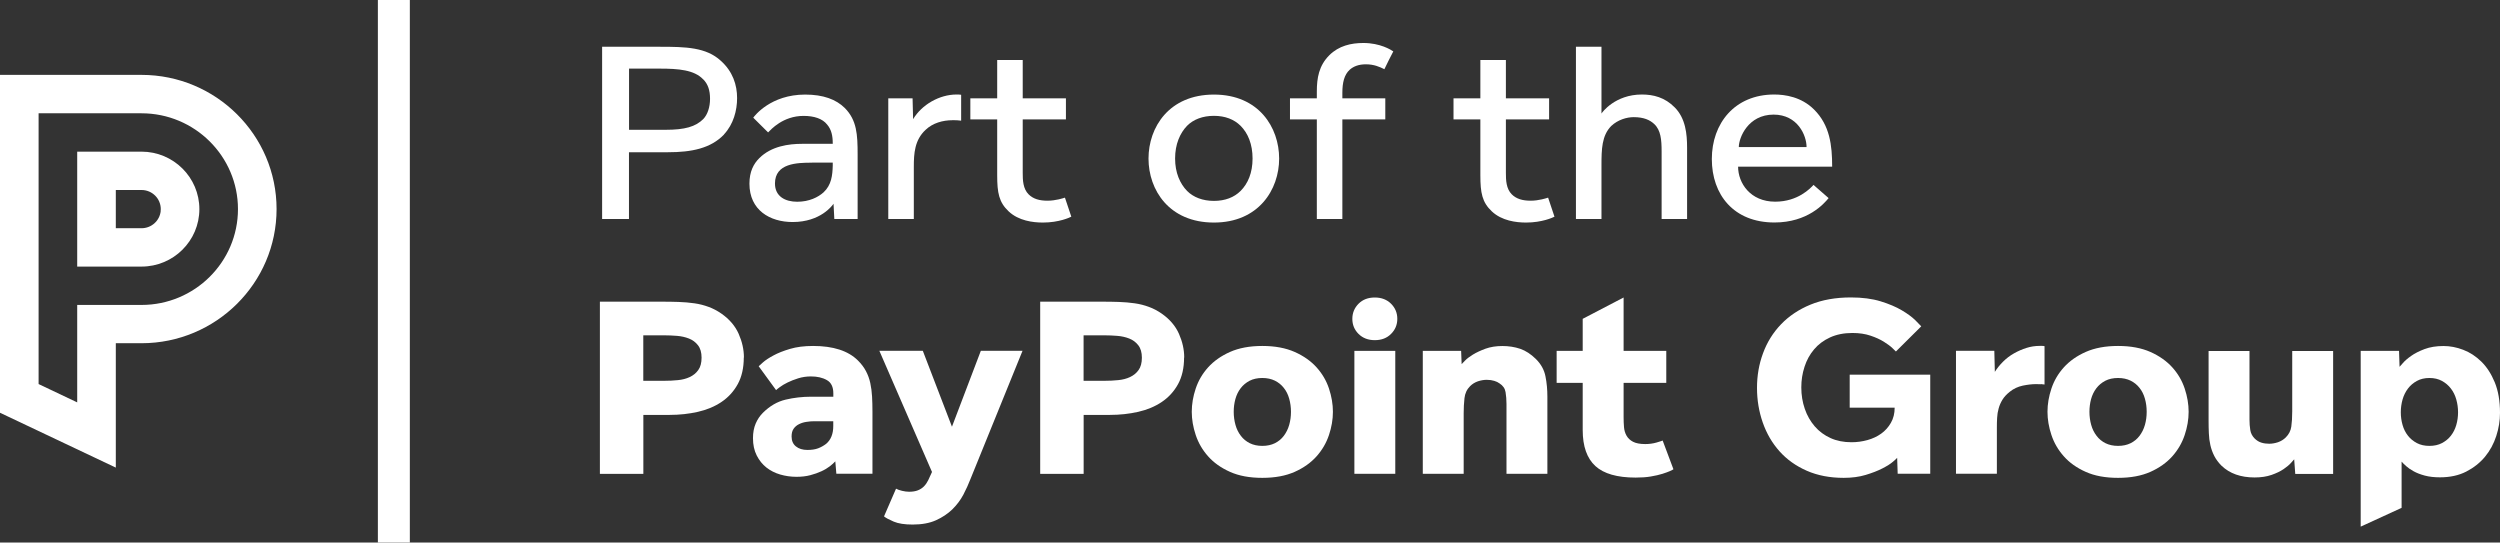
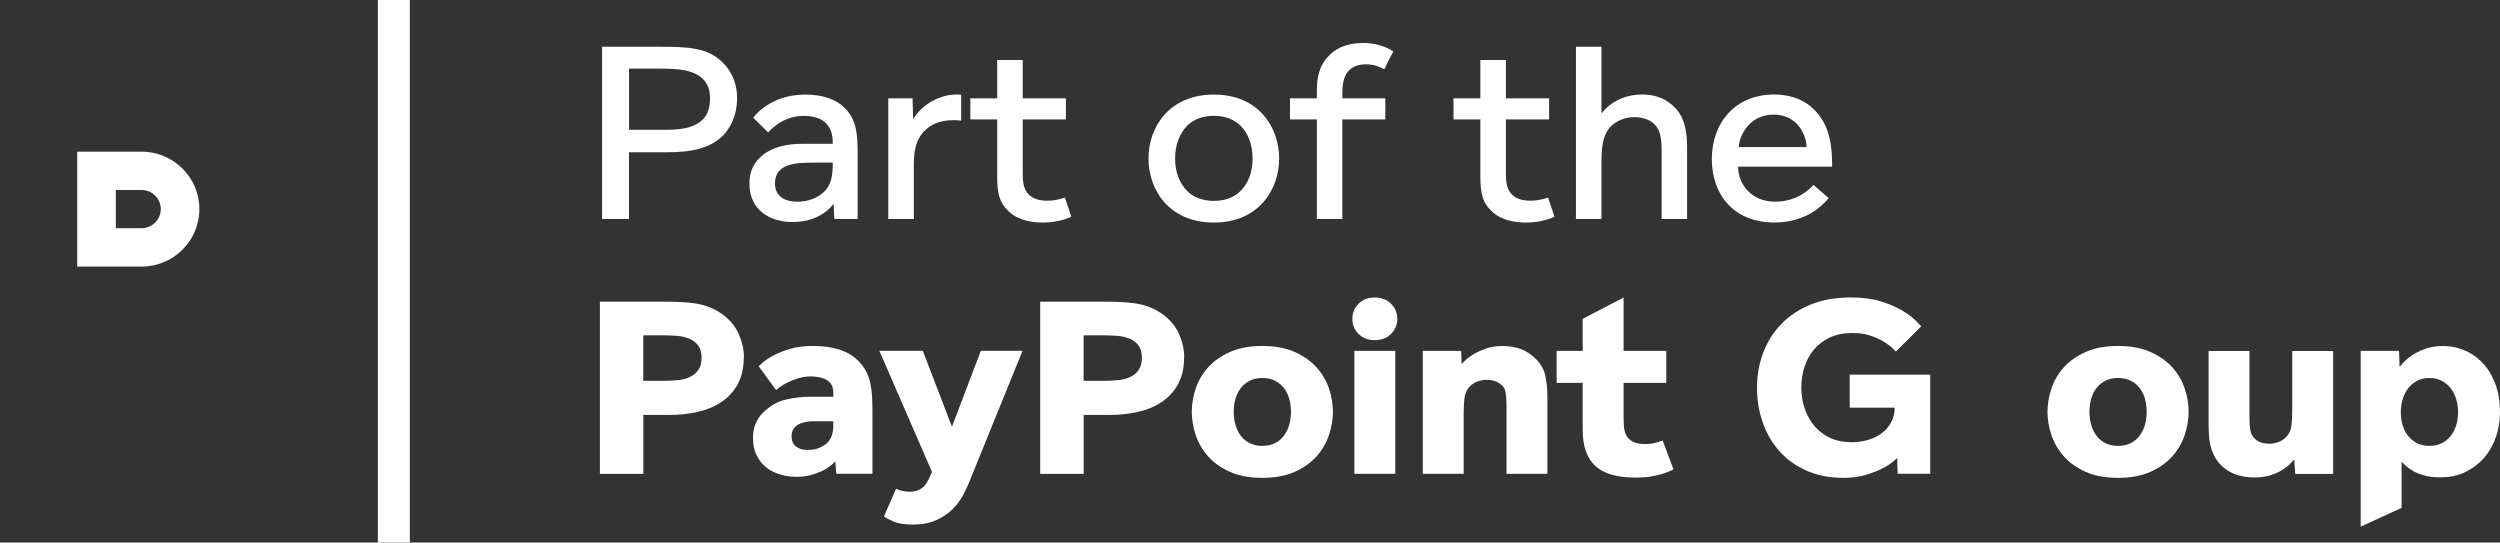
<svg xmlns="http://www.w3.org/2000/svg" width="235" height="51" viewBox="0 0 235 51" fill="none">
  <rect x="0" y="0" width="235" height="51" fill="#333333" stroke="none" />
  <g clip-path="url(#clip0_1_272)">
    <path d="M69.916 33.599C69.916 34.587 69.725 35.42 69.349 36.107C68.972 36.794 68.46 37.352 67.824 37.781C67.189 38.21 66.442 38.523 65.603 38.713C64.763 38.903 63.875 39.001 62.949 39.001H60.475V44.544H56.39V28.357H62.135C62.709 28.357 63.258 28.363 63.782 28.382C64.301 28.4 64.801 28.443 65.276 28.511C65.751 28.578 66.195 28.694 66.609 28.848C67.028 29.001 67.423 29.209 67.812 29.479C68.565 30.006 69.108 30.638 69.435 31.38C69.762 32.122 69.929 32.864 69.929 33.612L69.916 33.599ZM65.948 33.624C65.948 33.133 65.837 32.741 65.609 32.453C65.387 32.165 65.103 31.956 64.757 31.821C64.412 31.686 64.035 31.601 63.628 31.57C63.221 31.539 62.832 31.521 62.462 31.521H60.469V35.794H62.462C62.875 35.794 63.295 35.776 63.715 35.733C64.128 35.696 64.504 35.598 64.831 35.445C65.159 35.292 65.43 35.077 65.634 34.789C65.843 34.501 65.948 34.114 65.948 33.618V33.624Z" fill="white" />
    <path d="M78.617 44.538L78.519 43.367C78.389 43.508 78.216 43.667 78 43.833C77.784 43.998 77.525 44.157 77.216 44.298C76.914 44.44 76.562 44.562 76.174 44.666C75.779 44.771 75.347 44.82 74.865 44.82C74.335 44.82 73.829 44.746 73.341 44.605C72.854 44.464 72.422 44.243 72.045 43.949C71.669 43.655 71.366 43.275 71.132 42.815C70.897 42.355 70.78 41.809 70.78 41.19C70.78 40.663 70.867 40.209 71.033 39.817C71.2 39.424 71.428 39.087 71.718 38.799C72.36 38.161 73.07 37.75 73.847 37.566C74.625 37.382 75.421 37.291 76.241 37.291H78.333V36.978C78.333 36.371 78.13 35.954 77.722 35.727C77.315 35.494 76.815 35.384 76.223 35.384C75.809 35.384 75.408 35.445 75.032 35.561C74.656 35.678 74.322 35.813 74.032 35.954C73.742 36.095 73.501 36.242 73.31 36.383C73.119 36.524 72.996 36.622 72.952 36.671L71.317 34.427C71.366 34.378 71.502 34.255 71.724 34.059C71.947 33.863 72.273 33.642 72.699 33.416C73.125 33.182 73.643 32.98 74.26 32.796C74.878 32.612 75.6 32.52 76.433 32.52C78.321 32.52 79.728 32.974 80.641 33.882C80.962 34.2 81.215 34.531 81.4 34.887C81.585 35.236 81.721 35.611 81.808 36.009C81.894 36.408 81.95 36.831 81.974 37.272C81.999 37.72 82.011 38.198 82.011 38.707V44.532H78.623L78.617 44.538ZM78.327 39.596H76.55C76.309 39.596 76.062 39.614 75.803 39.657C75.544 39.694 75.316 39.767 75.106 39.872C74.896 39.976 74.73 40.117 74.6 40.301C74.47 40.485 74.409 40.73 74.409 41.031C74.409 41.429 74.544 41.742 74.816 41.962C75.087 42.183 75.451 42.294 75.896 42.294C76.297 42.294 76.63 42.245 76.908 42.14C77.179 42.036 77.426 41.895 77.654 41.723C78.105 41.343 78.327 40.785 78.327 40.05V39.596Z" fill="white" />
    <path d="M91.212 45.059C91.033 45.519 90.817 46.003 90.552 46.506C90.286 47.008 89.941 47.462 89.521 47.879C89.095 48.29 88.583 48.633 87.985 48.903C87.386 49.173 86.652 49.308 85.788 49.308C85.035 49.308 84.442 49.216 84.01 49.032C83.579 48.848 83.276 48.688 83.097 48.541L84.227 45.936C84.368 46.015 84.56 46.083 84.794 46.138C85.029 46.193 85.245 46.224 85.454 46.224C85.775 46.224 86.047 46.181 86.269 46.095C86.491 46.009 86.683 45.886 86.843 45.727C87.003 45.568 87.139 45.371 87.25 45.145C87.361 44.912 87.485 44.654 87.608 44.366L82.659 32.974H86.744L89.484 40.111L92.199 32.974H96.118L91.212 45.059Z" fill="white" />
    <path d="M111.304 33.599C111.304 34.587 111.113 35.42 110.737 36.107C110.36 36.794 109.848 37.352 109.212 37.781C108.577 38.21 107.83 38.523 106.991 38.713C106.152 38.903 105.263 39.001 104.337 39.001H101.863V44.544H97.778V28.357H103.523C104.097 28.357 104.646 28.363 105.171 28.382C105.689 28.4 106.189 28.443 106.664 28.511C107.139 28.578 107.583 28.694 107.997 28.848C108.416 29.001 108.811 29.209 109.2 29.479C109.953 30.006 110.496 30.638 110.823 31.38C111.15 32.122 111.317 32.864 111.317 33.612L111.304 33.599ZM107.337 33.624C107.337 33.133 107.225 32.741 106.997 32.453C106.775 32.165 106.491 31.956 106.146 31.821C105.8 31.686 105.424 31.601 105.016 31.57C104.609 31.539 104.22 31.521 103.85 31.521H101.857V35.794H103.85C104.263 35.794 104.683 35.776 105.103 35.733C105.516 35.696 105.893 35.598 106.22 35.445C106.547 35.292 106.818 35.077 107.022 34.789C107.232 34.501 107.337 34.114 107.337 33.618V33.624Z" fill="white" />
    <path d="M125.294 38.707C125.294 39.424 125.17 40.154 124.924 40.889C124.677 41.631 124.288 42.3 123.757 42.895C123.227 43.489 122.542 43.98 121.702 44.354C120.863 44.728 119.851 44.918 118.66 44.918C117.469 44.918 116.463 44.734 115.618 44.354C114.779 43.98 114.094 43.495 113.563 42.895C113.032 42.3 112.644 41.631 112.397 40.889C112.15 40.148 112.026 39.424 112.026 38.707C112.026 37.989 112.15 37.26 112.397 36.524C112.644 35.782 113.032 35.12 113.563 34.531C114.094 33.943 114.779 33.458 115.618 33.084C116.457 32.71 117.469 32.52 118.66 32.52C119.851 32.52 120.857 32.71 121.702 33.084C122.542 33.458 123.227 33.943 123.757 34.531C124.288 35.12 124.677 35.782 124.924 36.524C125.17 37.266 125.294 37.996 125.294 38.707ZM121.351 38.707C121.351 38.278 121.295 37.867 121.184 37.474C121.073 37.082 120.906 36.745 120.678 36.463C120.456 36.175 120.172 35.948 119.839 35.782C119.499 35.617 119.111 35.531 118.66 35.531C118.21 35.531 117.796 35.617 117.457 35.794C117.124 35.972 116.84 36.205 116.618 36.499C116.395 36.794 116.229 37.131 116.124 37.517C116.019 37.904 115.97 38.296 115.97 38.713C115.97 39.13 116.025 39.553 116.136 39.945C116.247 40.338 116.414 40.675 116.642 40.969C116.864 41.264 117.148 41.496 117.481 41.662C117.821 41.828 118.21 41.913 118.66 41.913C119.111 41.913 119.499 41.828 119.839 41.662C120.172 41.496 120.456 41.264 120.678 40.969C120.9 40.675 121.073 40.332 121.184 39.945C121.295 39.553 121.351 39.148 121.351 38.713V38.707Z" fill="white" />
    <path d="M131.347 29.97C131.347 30.528 131.15 31 130.755 31.392C130.36 31.785 129.854 31.975 129.231 31.975C128.608 31.975 128.095 31.778 127.707 31.392C127.312 31 127.12 30.528 127.12 29.97C127.12 29.412 127.318 28.94 127.707 28.547C128.102 28.155 128.608 27.965 129.231 27.965C129.854 27.965 130.366 28.161 130.755 28.547C131.15 28.94 131.347 29.412 131.347 29.97ZM127.312 44.538V32.98H131.156V44.538H127.312Z" fill="white" />
    <path d="M141.61 44.538V37.971C141.61 37.572 141.579 37.205 141.523 36.861C141.468 36.518 141.276 36.242 140.956 36.04C140.826 35.942 140.666 35.862 140.462 35.801C140.258 35.739 140.024 35.703 139.752 35.703C139.481 35.703 139.203 35.752 138.925 35.843C138.641 35.942 138.401 36.089 138.191 36.297C137.889 36.598 137.71 36.978 137.66 37.431C137.611 37.885 137.586 38.351 137.586 38.829V44.538H133.742V32.98H137.346L137.395 34.225C137.426 34.194 137.531 34.084 137.71 33.9C137.889 33.716 138.135 33.526 138.456 33.33C138.777 33.133 139.172 32.95 139.635 32.778C140.098 32.612 140.629 32.526 141.221 32.526C141.813 32.526 142.387 32.612 142.906 32.79C143.418 32.968 143.905 33.287 144.374 33.747C144.856 34.225 145.158 34.77 145.275 35.384C145.399 35.997 145.454 36.634 145.454 37.303V44.538H141.61Z" fill="white" />
    <path d="M156.994 44.274C156.815 44.354 156.574 44.44 156.272 44.538C155.969 44.636 155.605 44.715 155.179 44.789C154.754 44.863 154.279 44.893 153.748 44.893C152.02 44.893 150.755 44.532 149.965 43.808C149.175 43.084 148.774 41.956 148.774 40.43V35.991H146.324V32.98H148.774V29.97L152.619 27.965V32.98H156.63V35.991H152.619V39.216C152.619 39.535 152.631 39.847 152.656 40.148C152.68 40.448 152.76 40.718 152.896 40.957C153.032 41.196 153.236 41.386 153.507 41.527C153.779 41.668 154.161 41.742 154.661 41.742C155.031 41.742 155.377 41.693 155.704 41.601C156.031 41.503 156.229 41.441 156.29 41.411L157.302 44.108C157.271 44.139 157.167 44.194 156.988 44.274H156.994Z" fill="white" />
    <path d="M178.382 44.538L178.333 43.035C178.302 43.084 178.166 43.207 177.938 43.403C177.703 43.606 177.37 43.814 176.938 44.035C176.506 44.256 175.988 44.458 175.377 44.642C174.766 44.826 174.081 44.918 173.31 44.918C172.014 44.918 170.854 44.697 169.835 44.249C168.817 43.802 167.966 43.195 167.274 42.422C166.583 41.65 166.059 40.748 165.701 39.725C165.343 38.701 165.158 37.609 165.158 36.463C165.158 35.316 165.343 34.231 165.726 33.201C166.102 32.177 166.664 31.27 167.41 30.491C168.157 29.712 169.076 29.093 170.175 28.639C171.273 28.186 172.544 27.959 173.982 27.959C175.056 27.959 175.988 28.081 176.784 28.326C177.58 28.572 178.24 28.854 178.777 29.173C179.314 29.491 179.727 29.798 180.03 30.092C180.326 30.387 180.517 30.583 180.597 30.675L178.215 33.041C178.185 33.011 178.073 32.901 177.882 32.717C177.691 32.533 177.419 32.336 177.08 32.122C176.734 31.907 176.321 31.717 175.827 31.552C175.34 31.386 174.772 31.3 174.13 31.3C173.328 31.3 172.631 31.441 172.026 31.717C171.427 31.993 170.921 32.367 170.526 32.839C170.125 33.311 169.823 33.857 169.626 34.476C169.422 35.096 169.323 35.739 169.323 36.414C169.323 37.131 169.434 37.806 169.65 38.431C169.866 39.062 170.181 39.608 170.588 40.08C170.995 40.552 171.489 40.914 172.069 41.178C172.643 41.441 173.303 41.57 174.038 41.57C174.55 41.57 175.05 41.503 175.537 41.368C176.025 41.233 176.457 41.031 176.833 40.761C177.21 40.491 177.512 40.154 177.746 39.743C177.981 39.332 178.098 38.866 178.098 38.321H173.871V35.218H181.443V44.532H178.388L178.382 44.538Z" fill="white" />
-     <path d="M191.841 36.119C191.711 36.113 191.563 36.107 191.384 36.107C191.014 36.107 190.6 36.156 190.144 36.248C189.687 36.346 189.28 36.536 188.928 36.818C188.626 37.057 188.391 37.309 188.231 37.572C188.07 37.836 187.947 38.112 187.873 38.394C187.793 38.682 187.743 38.97 187.731 39.265C187.712 39.559 187.706 39.866 187.706 40.184V44.532H183.862V32.974H187.466L187.515 34.954C187.725 34.623 187.978 34.304 188.286 33.998C188.589 33.697 188.928 33.434 189.311 33.219C189.687 33.005 190.082 32.833 190.489 32.704C190.897 32.575 191.31 32.514 191.73 32.514H191.958C192.032 32.514 192.106 32.52 192.186 32.539V36.144C192.088 36.126 191.977 36.119 191.853 36.107L191.841 36.119Z" fill="white" />
    <path d="M205.731 38.707C205.731 39.424 205.608 40.154 205.361 40.889C205.114 41.631 204.726 42.3 204.195 42.895C203.664 43.489 202.979 43.98 202.14 44.354C201.301 44.728 200.289 44.918 199.098 44.918C197.907 44.918 196.901 44.734 196.055 44.354C195.216 43.98 194.531 43.495 194.001 42.895C193.47 42.3 193.081 41.631 192.834 40.889C192.587 40.148 192.464 39.424 192.464 38.707C192.464 37.989 192.587 37.26 192.834 36.524C193.081 35.782 193.47 35.12 194.001 34.531C194.531 33.943 195.216 33.458 196.055 33.084C196.895 32.71 197.907 32.52 199.098 32.52C200.289 32.52 201.295 32.71 202.14 33.084C202.979 33.458 203.664 33.943 204.195 34.531C204.726 35.12 205.114 35.782 205.361 36.524C205.608 37.266 205.731 37.996 205.731 38.707ZM201.788 38.707C201.788 38.278 201.733 37.867 201.622 37.474C201.511 37.082 201.344 36.745 201.116 36.463C200.893 36.175 200.61 35.948 200.276 35.782C199.937 35.617 199.548 35.531 199.098 35.531C198.647 35.531 198.234 35.617 197.894 35.794C197.561 35.972 197.277 36.205 197.055 36.499C196.833 36.794 196.666 37.131 196.561 37.517C196.457 37.904 196.407 38.296 196.407 38.713C196.407 39.13 196.463 39.553 196.574 39.945C196.685 40.338 196.852 40.675 197.08 40.969C197.302 41.264 197.586 41.496 197.919 41.662C198.259 41.828 198.647 41.913 199.098 41.913C199.548 41.913 199.937 41.828 200.276 41.662C200.61 41.496 200.893 41.264 201.116 40.969C201.338 40.675 201.511 40.332 201.622 39.945C201.733 39.553 201.788 39.148 201.788 38.713V38.707Z" fill="white" />
    <path d="M215.753 44.538L215.654 43.176C215.623 43.207 215.525 43.318 215.364 43.501C215.204 43.685 214.969 43.882 214.667 44.09C214.365 44.298 213.982 44.483 213.525 44.642C213.069 44.801 212.538 44.881 211.927 44.881C210.631 44.881 209.594 44.513 208.829 43.783C208.539 43.495 208.311 43.189 208.144 42.864C207.978 42.539 207.854 42.196 207.774 41.84C207.694 41.484 207.644 41.11 207.632 40.73C207.614 40.35 207.607 39.958 207.607 39.559V32.992H211.452V39.443C211.452 39.792 211.477 40.117 211.526 40.423C211.575 40.73 211.711 40.988 211.933 41.215C212.124 41.405 212.34 41.539 212.569 41.607C212.803 41.681 213.044 41.711 213.303 41.711C213.575 41.711 213.852 41.662 214.13 41.57C214.408 41.472 214.655 41.325 214.864 41.116C215.154 40.828 215.327 40.491 215.383 40.099C215.438 39.706 215.469 39.234 215.469 38.676V32.992H219.314V44.55H215.759L215.753 44.538Z" fill="white" />
    <path d="M235 38.805C235 39.535 234.883 40.264 234.648 40.988C234.414 41.711 234.062 42.361 233.593 42.931C233.118 43.502 232.532 43.967 231.828 44.329C231.125 44.691 230.298 44.869 229.354 44.869C228.811 44.869 228.329 44.813 227.922 44.703C227.515 44.593 227.163 44.458 226.879 44.298C226.589 44.139 226.355 43.974 226.169 43.808C225.984 43.642 225.842 43.502 225.75 43.391V47.738L221.905 49.504V32.98H225.509L225.559 34.482C225.589 34.452 225.694 34.329 225.873 34.127C226.052 33.918 226.305 33.697 226.645 33.458C226.978 33.219 227.404 33.005 227.903 32.815C228.409 32.625 229.002 32.526 229.693 32.526C230.304 32.526 230.921 32.643 231.544 32.882C232.168 33.121 232.735 33.489 233.247 33.992C233.76 34.495 234.179 35.145 234.506 35.935C234.833 36.733 235 37.689 235 38.799V38.805ZM231.057 38.756C231.057 38.345 231.001 37.94 230.89 37.548C230.779 37.156 230.612 36.818 230.384 36.524C230.162 36.23 229.878 35.991 229.545 35.807C229.206 35.623 228.817 35.531 228.366 35.531C227.916 35.531 227.527 35.623 227.188 35.807C226.854 35.991 226.571 36.23 226.348 36.524C226.126 36.818 225.953 37.162 225.842 37.548C225.731 37.94 225.676 38.339 225.676 38.756C225.676 39.173 225.731 39.565 225.842 39.951C225.953 40.338 226.12 40.669 226.348 40.957C226.571 41.245 226.854 41.472 227.188 41.65C227.527 41.828 227.916 41.913 228.366 41.913C228.817 41.913 229.206 41.828 229.545 41.65C229.878 41.472 230.162 41.245 230.384 40.957C230.606 40.669 230.779 40.338 230.89 39.951C231.001 39.565 231.057 39.173 231.057 38.756Z" fill="white" />
    <path d="M13.305 17.86C14.304 17.86 15.113 18.664 15.113 19.657C15.113 19.718 15.113 19.779 15.1 19.841C15.106 19.779 15.113 19.718 15.113 19.657C15.113 18.664 14.298 17.86 13.305 17.86Z" fill="white" />
    <path d="M13.304 14.255H7.257V25.059H13.304C16.303 25.059 18.741 22.637 18.741 19.657C18.741 16.677 16.303 14.255 13.304 14.255ZM15.106 19.841C15.014 20.748 14.242 21.453 13.304 21.453H10.886V17.86H13.304C14.304 17.86 15.113 18.664 15.113 19.657C15.113 19.718 15.113 19.779 15.1 19.841H15.106Z" fill="white" />
-     <path d="M13.304 7.039H0V38.799L10.886 43.955V32.263H13.304C20.302 32.263 25.998 26.604 25.998 19.651C25.998 12.698 20.302 7.039 13.304 7.039ZM13.304 28.664H7.257V37.824L3.628 36.101V10.65H13.304C18.303 10.65 22.369 14.691 22.369 19.657C22.369 24.623 18.303 28.664 13.304 28.664Z" fill="white" />
    <path d="M13.305 21.453C14.242 21.453 15.014 20.742 15.106 19.841C15.014 20.748 14.242 21.453 13.305 21.453Z" fill="white" />
    <path d="M38.525 0H35.52V51H38.525V0Z" fill="white" />
    <path d="M68.065 12.637C66.812 13.949 65.01 14.31 62.801 14.31H59.123V20.589H56.599V4.396H62.054C64.455 4.396 66.38 4.445 67.75 5.708C68.879 6.714 69.287 7.977 69.287 9.215C69.287 10.386 68.947 11.674 68.059 12.63L68.065 12.637ZM66.096 7.456C65.257 6.573 63.788 6.45 62.011 6.45H59.13V12.201H62.567C64.369 12.201 65.399 11.913 66.121 11.177C66.504 10.773 66.744 10.08 66.744 9.289C66.744 8.498 66.553 7.903 66.096 7.45V7.456Z" fill="white" />
    <path d="M78.426 20.589L78.352 19.154C78.253 19.295 77.148 20.871 74.507 20.871C72.366 20.871 70.447 19.749 70.447 17.266C70.447 16.144 70.829 15.402 71.385 14.856C72.514 13.734 74.15 13.52 75.396 13.52H78.278V13.47C78.278 12.778 78.16 12.183 77.747 11.705C77.315 11.153 76.519 10.895 75.538 10.895C73.594 10.895 72.465 12.183 72.2 12.447L70.805 11.061C70.928 10.895 72.44 8.89 75.686 8.89C77.389 8.89 78.593 9.344 79.413 10.153C80.543 11.3 80.617 12.637 80.617 14.525V20.589H78.432H78.426ZM76.334 15.291C74.915 15.291 72.847 15.341 72.847 17.247C72.847 18.467 73.81 18.964 74.939 18.964C76.069 18.964 76.908 18.535 77.414 18.081C78.16 17.388 78.253 16.481 78.278 15.573V15.285H76.334V15.291Z" fill="white" />
    <path d="M89.552 11.3C88.614 11.3 87.676 11.564 87.003 12.207C85.973 13.164 85.899 14.427 85.899 15.672V20.589H83.498V9.246H85.782L85.831 11.202C86.645 9.841 88.305 8.884 89.916 8.884C90.058 8.884 90.206 8.884 90.348 8.909V11.343C90.157 11.318 89.891 11.294 89.558 11.294L89.552 11.3Z" fill="white" />
    <path d="M98.037 20.92C97.099 20.92 95.754 20.754 94.816 19.872C93.903 19.013 93.736 18.13 93.736 16.481V11.226H91.212V9.246H93.736V5.641H96.136V9.246H100.197V11.226H96.136V16.266C96.136 16.935 96.161 17.744 96.692 18.271C97.124 18.7 97.704 18.866 98.469 18.866C99.234 18.866 99.956 18.627 100.104 18.578L100.703 20.368C100.561 20.442 99.549 20.92 98.037 20.92Z" fill="white" />
    <path d="M114.112 20.92C109.885 20.92 107.96 17.842 107.96 14.905C107.96 11.968 109.885 8.89 114.112 8.89C118.339 8.89 120.24 11.993 120.24 14.905C120.24 17.817 118.315 20.92 114.112 20.92ZM116.611 11.821C116.013 11.226 115.167 10.889 114.112 10.889C113.057 10.889 112.187 11.22 111.588 11.821C110.916 12.514 110.459 13.562 110.459 14.899C110.459 16.236 110.916 17.26 111.588 17.952C112.187 18.547 113.057 18.884 114.112 18.884C115.167 18.884 116.013 18.547 116.611 17.952C117.309 17.26 117.741 16.236 117.741 14.899C117.741 13.562 117.309 12.514 116.611 11.821Z" fill="white" />
    <path d="M130.119 6.499C129.688 6.285 129.157 6.045 128.392 6.045C127.719 6.045 127.238 6.236 126.88 6.548C126.349 7.026 126.182 7.787 126.182 8.719V9.246H130.218V11.226H126.182V20.583H123.782V11.226H121.258V9.246H123.782V8.602C123.782 7.339 123.973 6.168 124.961 5.187C125.849 4.304 127.003 4.041 128.157 4.041C129.743 4.041 130.755 4.684 130.971 4.831C130.681 5.402 130.397 5.929 130.132 6.505L130.119 6.499Z" fill="white" />
    <path d="M143.455 20.92C142.517 20.92 141.172 20.754 140.234 19.872C139.32 19.013 139.154 18.13 139.154 16.481V11.226H136.63V9.246H139.154V5.641H141.554V9.246H145.615V11.226H141.554V16.266C141.554 16.935 141.579 17.744 142.11 18.271C142.541 18.7 143.122 18.866 143.887 18.866C144.652 18.866 145.374 18.627 145.522 18.578L146.121 20.368C145.979 20.442 144.967 20.92 143.455 20.92Z" fill="white" />
    <path d="M156.192 20.589V14.237C156.192 13.139 156.117 12.232 155.494 11.656C155.087 11.275 154.507 11.012 153.569 11.012C152.921 11.012 152.082 11.251 151.452 11.846C150.564 12.753 150.539 14.041 150.539 15.524V20.589H148.138V4.396H150.539V10.675C150.588 10.576 151.81 8.884 154.334 8.884C155.414 8.884 156.494 9.148 157.432 10.104C158.444 11.128 158.586 12.588 158.586 13.875V20.583H156.185L156.192 20.589Z" fill="white" />
    <path d="M163.381 15.665C163.381 17.217 164.535 18.958 166.867 18.958C169.008 18.958 170.181 17.695 170.471 17.382L171.89 18.621C171.458 19.148 169.922 20.914 166.799 20.914C162.955 20.914 160.912 18.29 160.912 14.948C160.912 11.607 163.054 8.884 166.775 8.884C167.78 8.884 169.323 9.099 170.52 10.294C172.008 11.772 172.223 13.661 172.223 15.665H163.381ZM166.719 10.773C164.319 10.773 163.448 12.943 163.448 13.826H169.817C169.817 12.729 168.978 10.773 166.719 10.773Z" fill="white" />
  </g>
  <defs>
    <clipPath id="clip0_1_272">
      <rect width="235" height="51" fill="white" />
    </clipPath>
  </defs>
</svg>